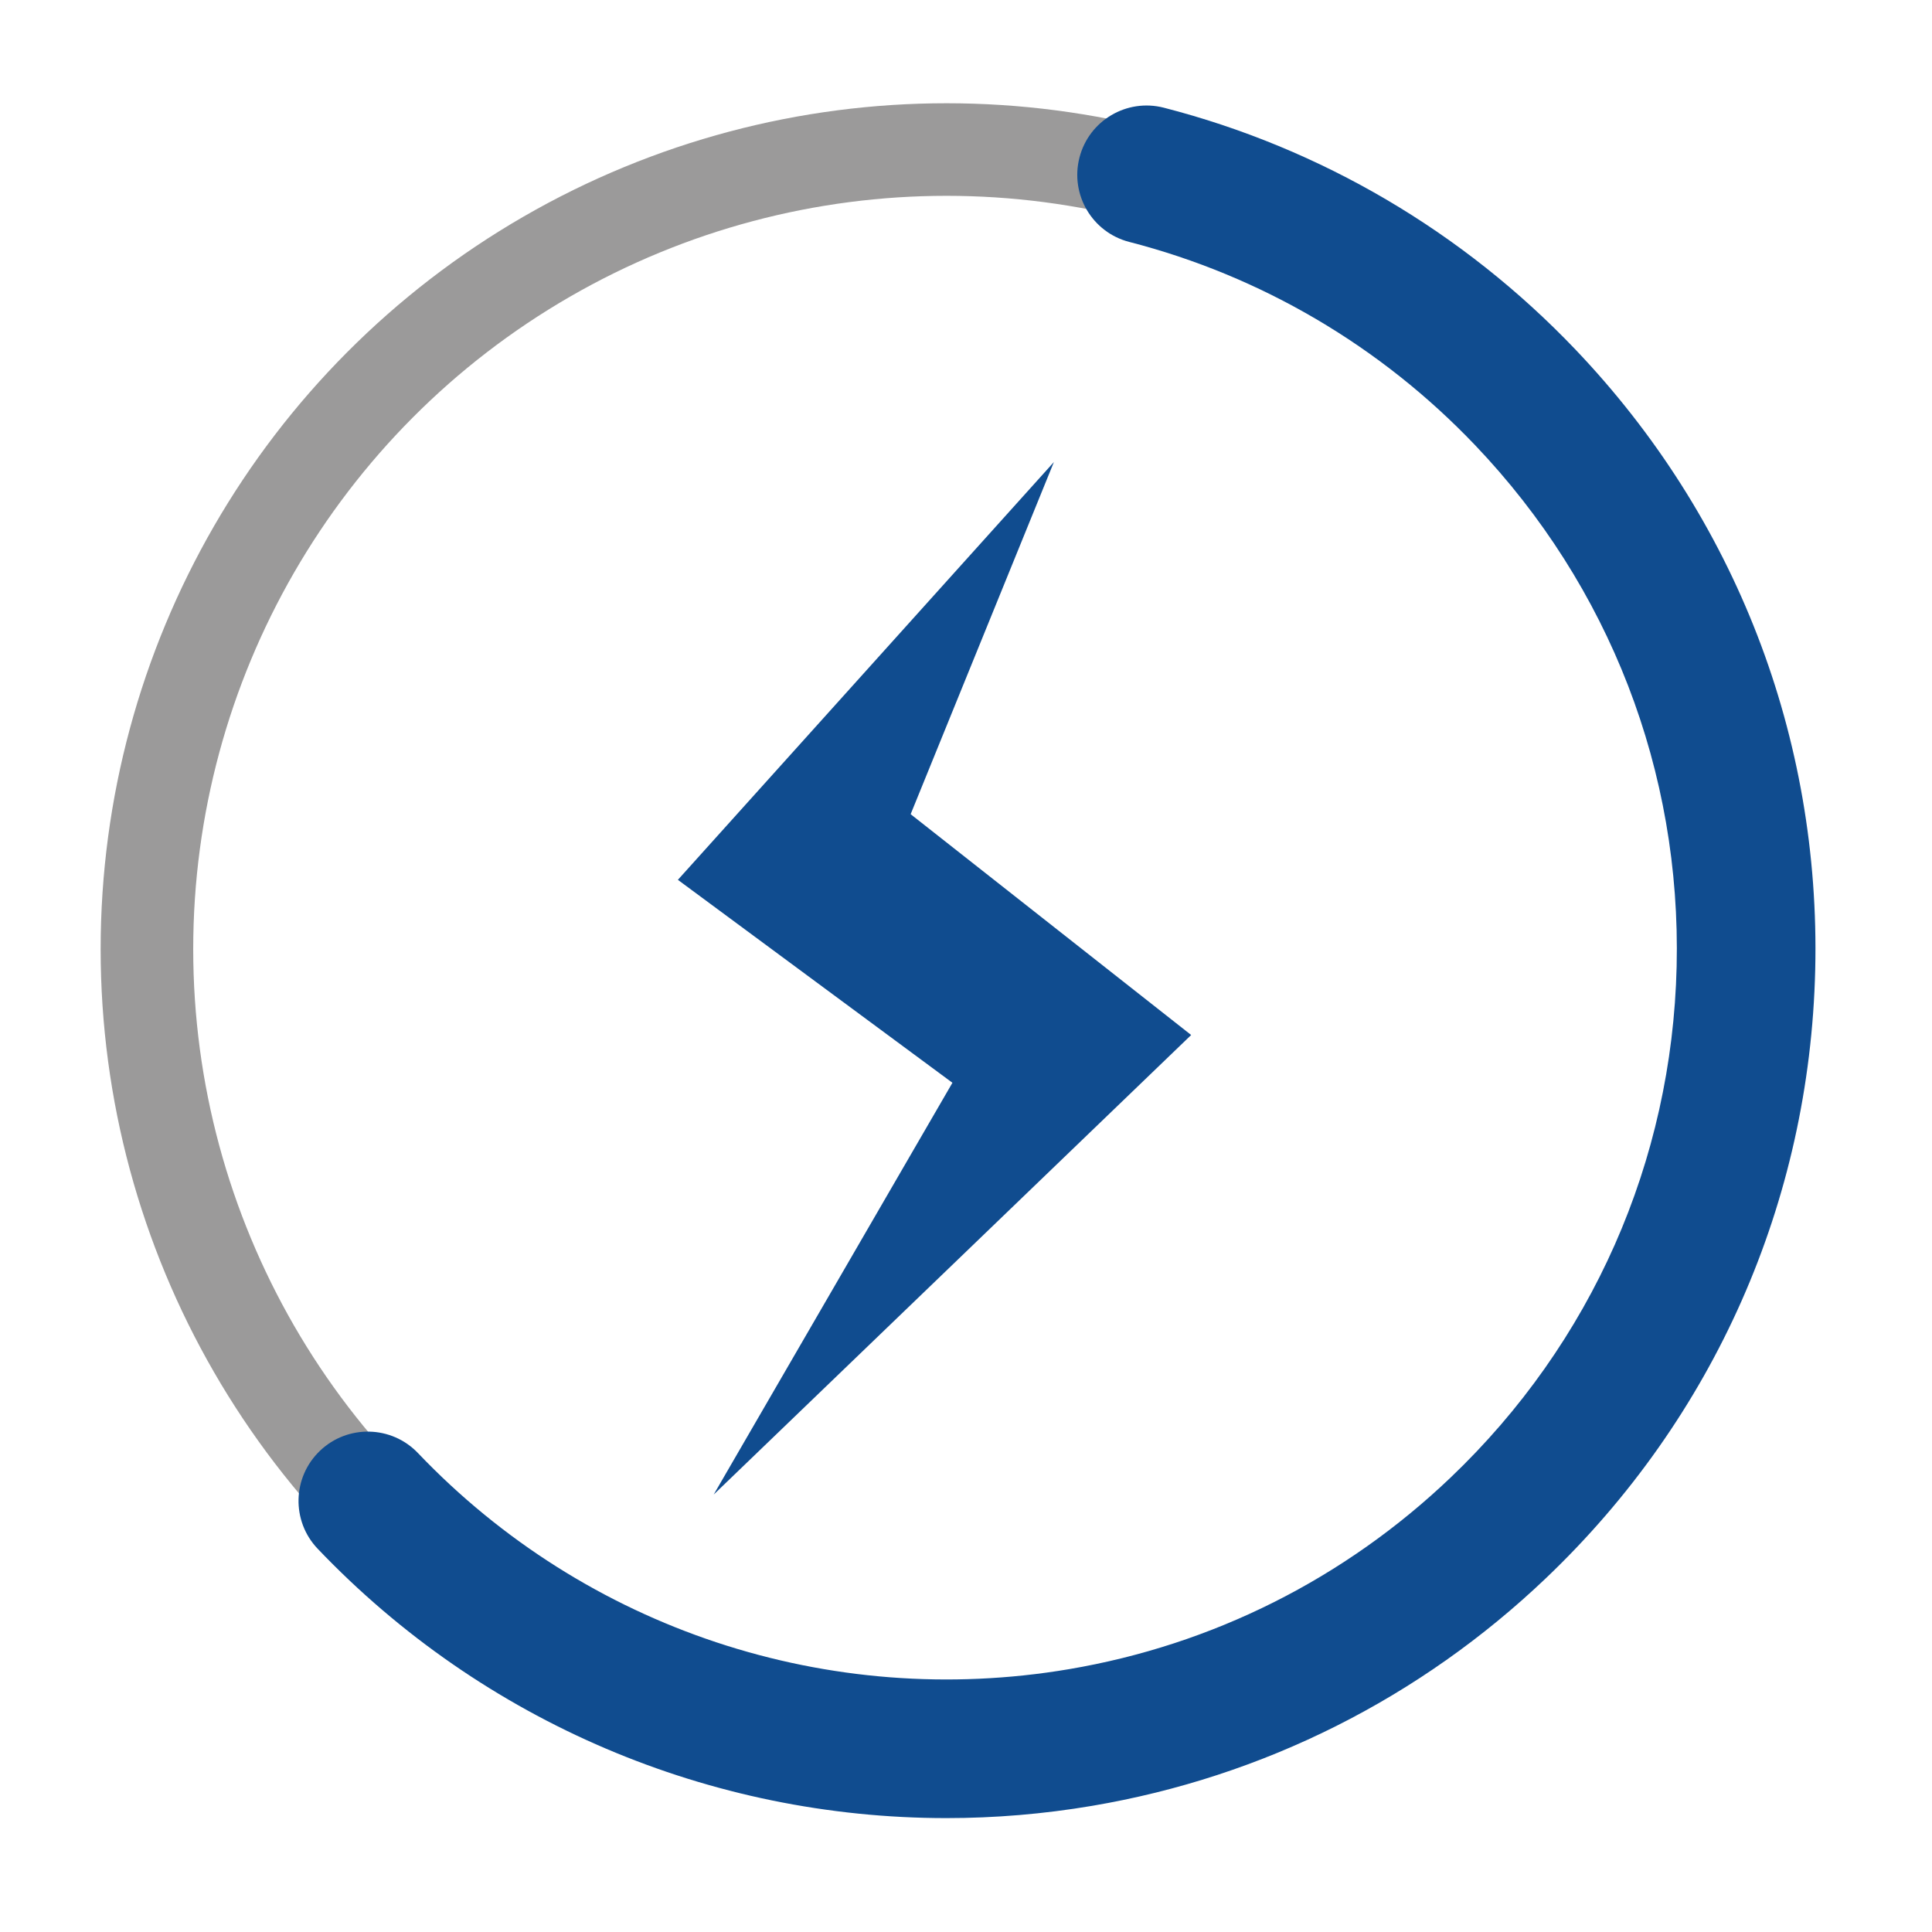
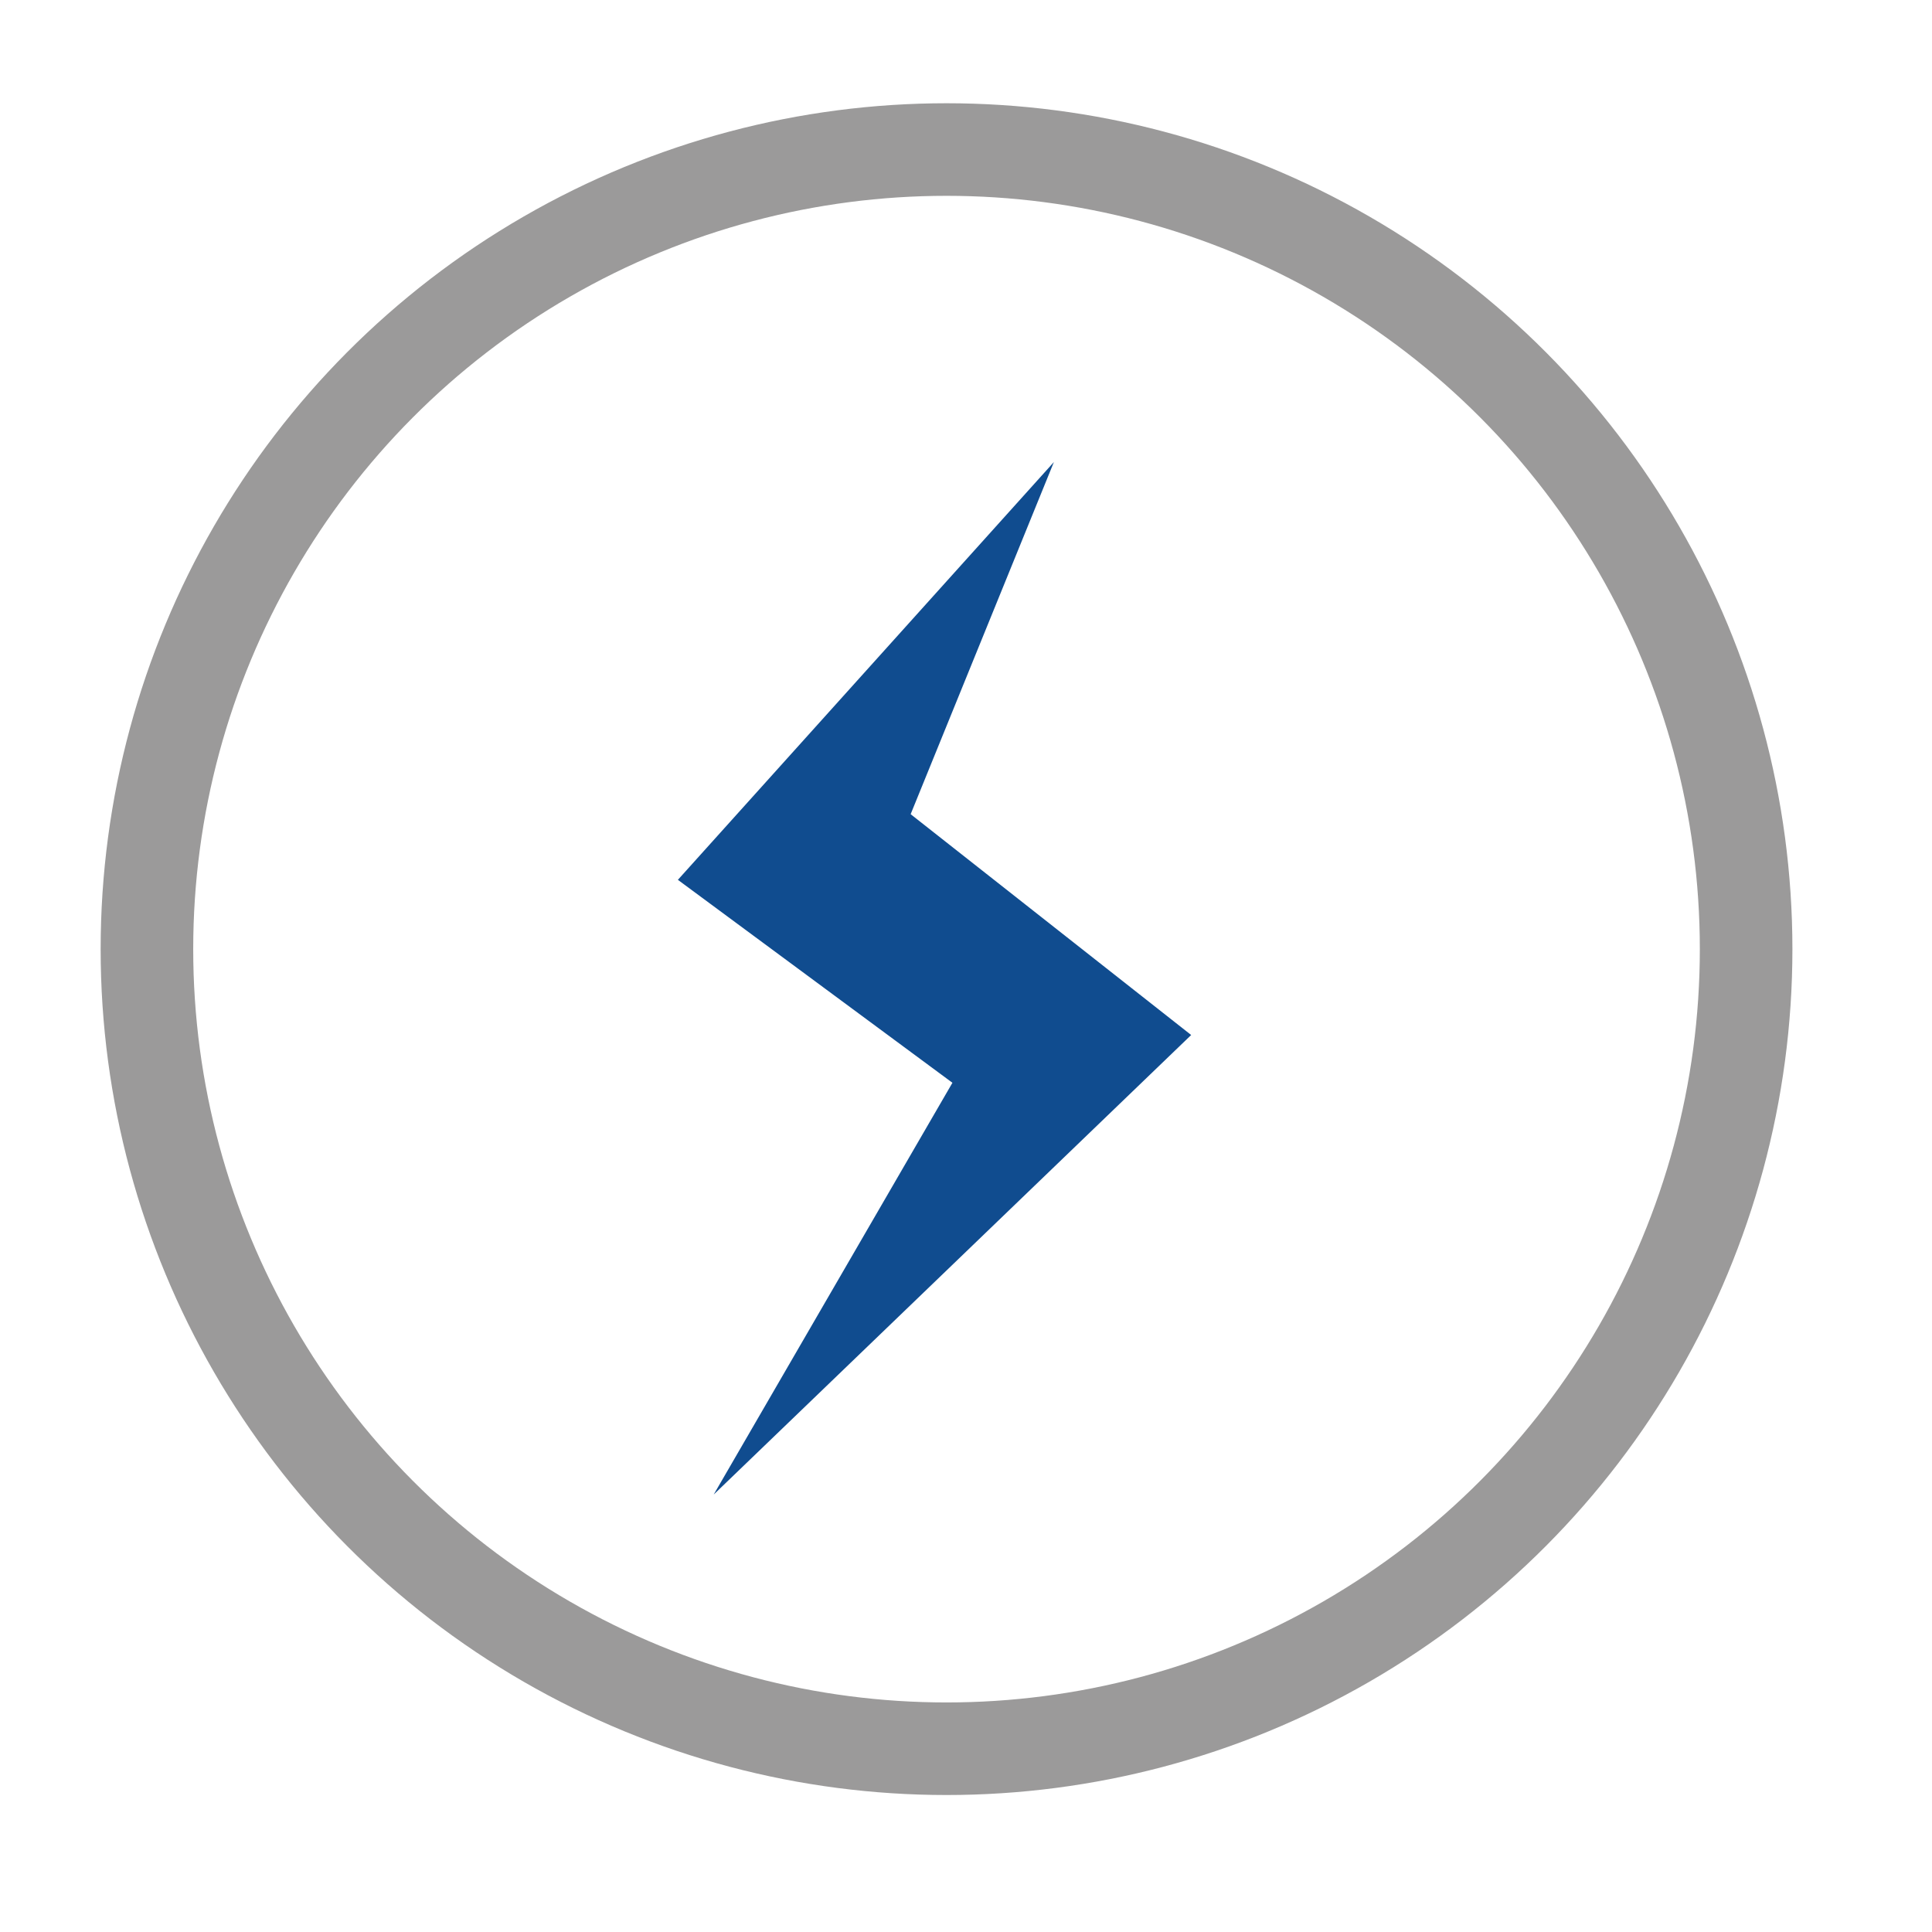
<svg xmlns="http://www.w3.org/2000/svg" version="1.1" id="Layer_1" x="0px" y="0px" width="200px" height="200px" viewBox="0 0 200 200" enable-background="new 0 0 200 200" xml:space="preserve">
  <g>
    <g>
      <circle fill="none" stroke="#9B9A9A" stroke-width="9.583" stroke-miterlimit="10" cx="97.984" cy="98.254" r="82.774" />
      <g>
        <g>
-           <path fill="#104C8F" d="M97.971,188.209c-24.402,0.001-47.949-9.909-65.086-27.883c-2.734-2.867-2.626-7.409,0.241-10.144      c2.868-2.734,7.409-2.626,10.144,0.241c17.359,18.208,42.547,26.571,67.391,22.369c14.874-2.516,28.531-9.37,39.494-19.825      c14.615-13.935,22.93-32.727,23.41-52.916c0.479-20.188-6.93-39.354-20.865-53.969c-9.773-10.25-22.15-17.523-35.794-21.036      c-3.838-0.988-6.147-4.899-5.159-8.737c0.987-3.837,4.896-6.145,8.735-5.159c16.246,4.183,30.976,12.837,42.603,25.029      c16.58,17.388,25.396,40.192,24.825,64.214c-0.572,24.02-10.464,46.378-27.853,62.958      c-13.043,12.438-29.297,20.594-47.004,23.589C108.022,187.792,102.977,188.209,97.971,188.209z" />
-         </g>
+           </g>
      </g>
    </g>
    <polygon fill="#104C8F" points="109.099,47.832 70.174,91.08 98.595,112.088 73.881,154.717 123.309,107.144 94.27,84.285  " />
  </g>
</svg>